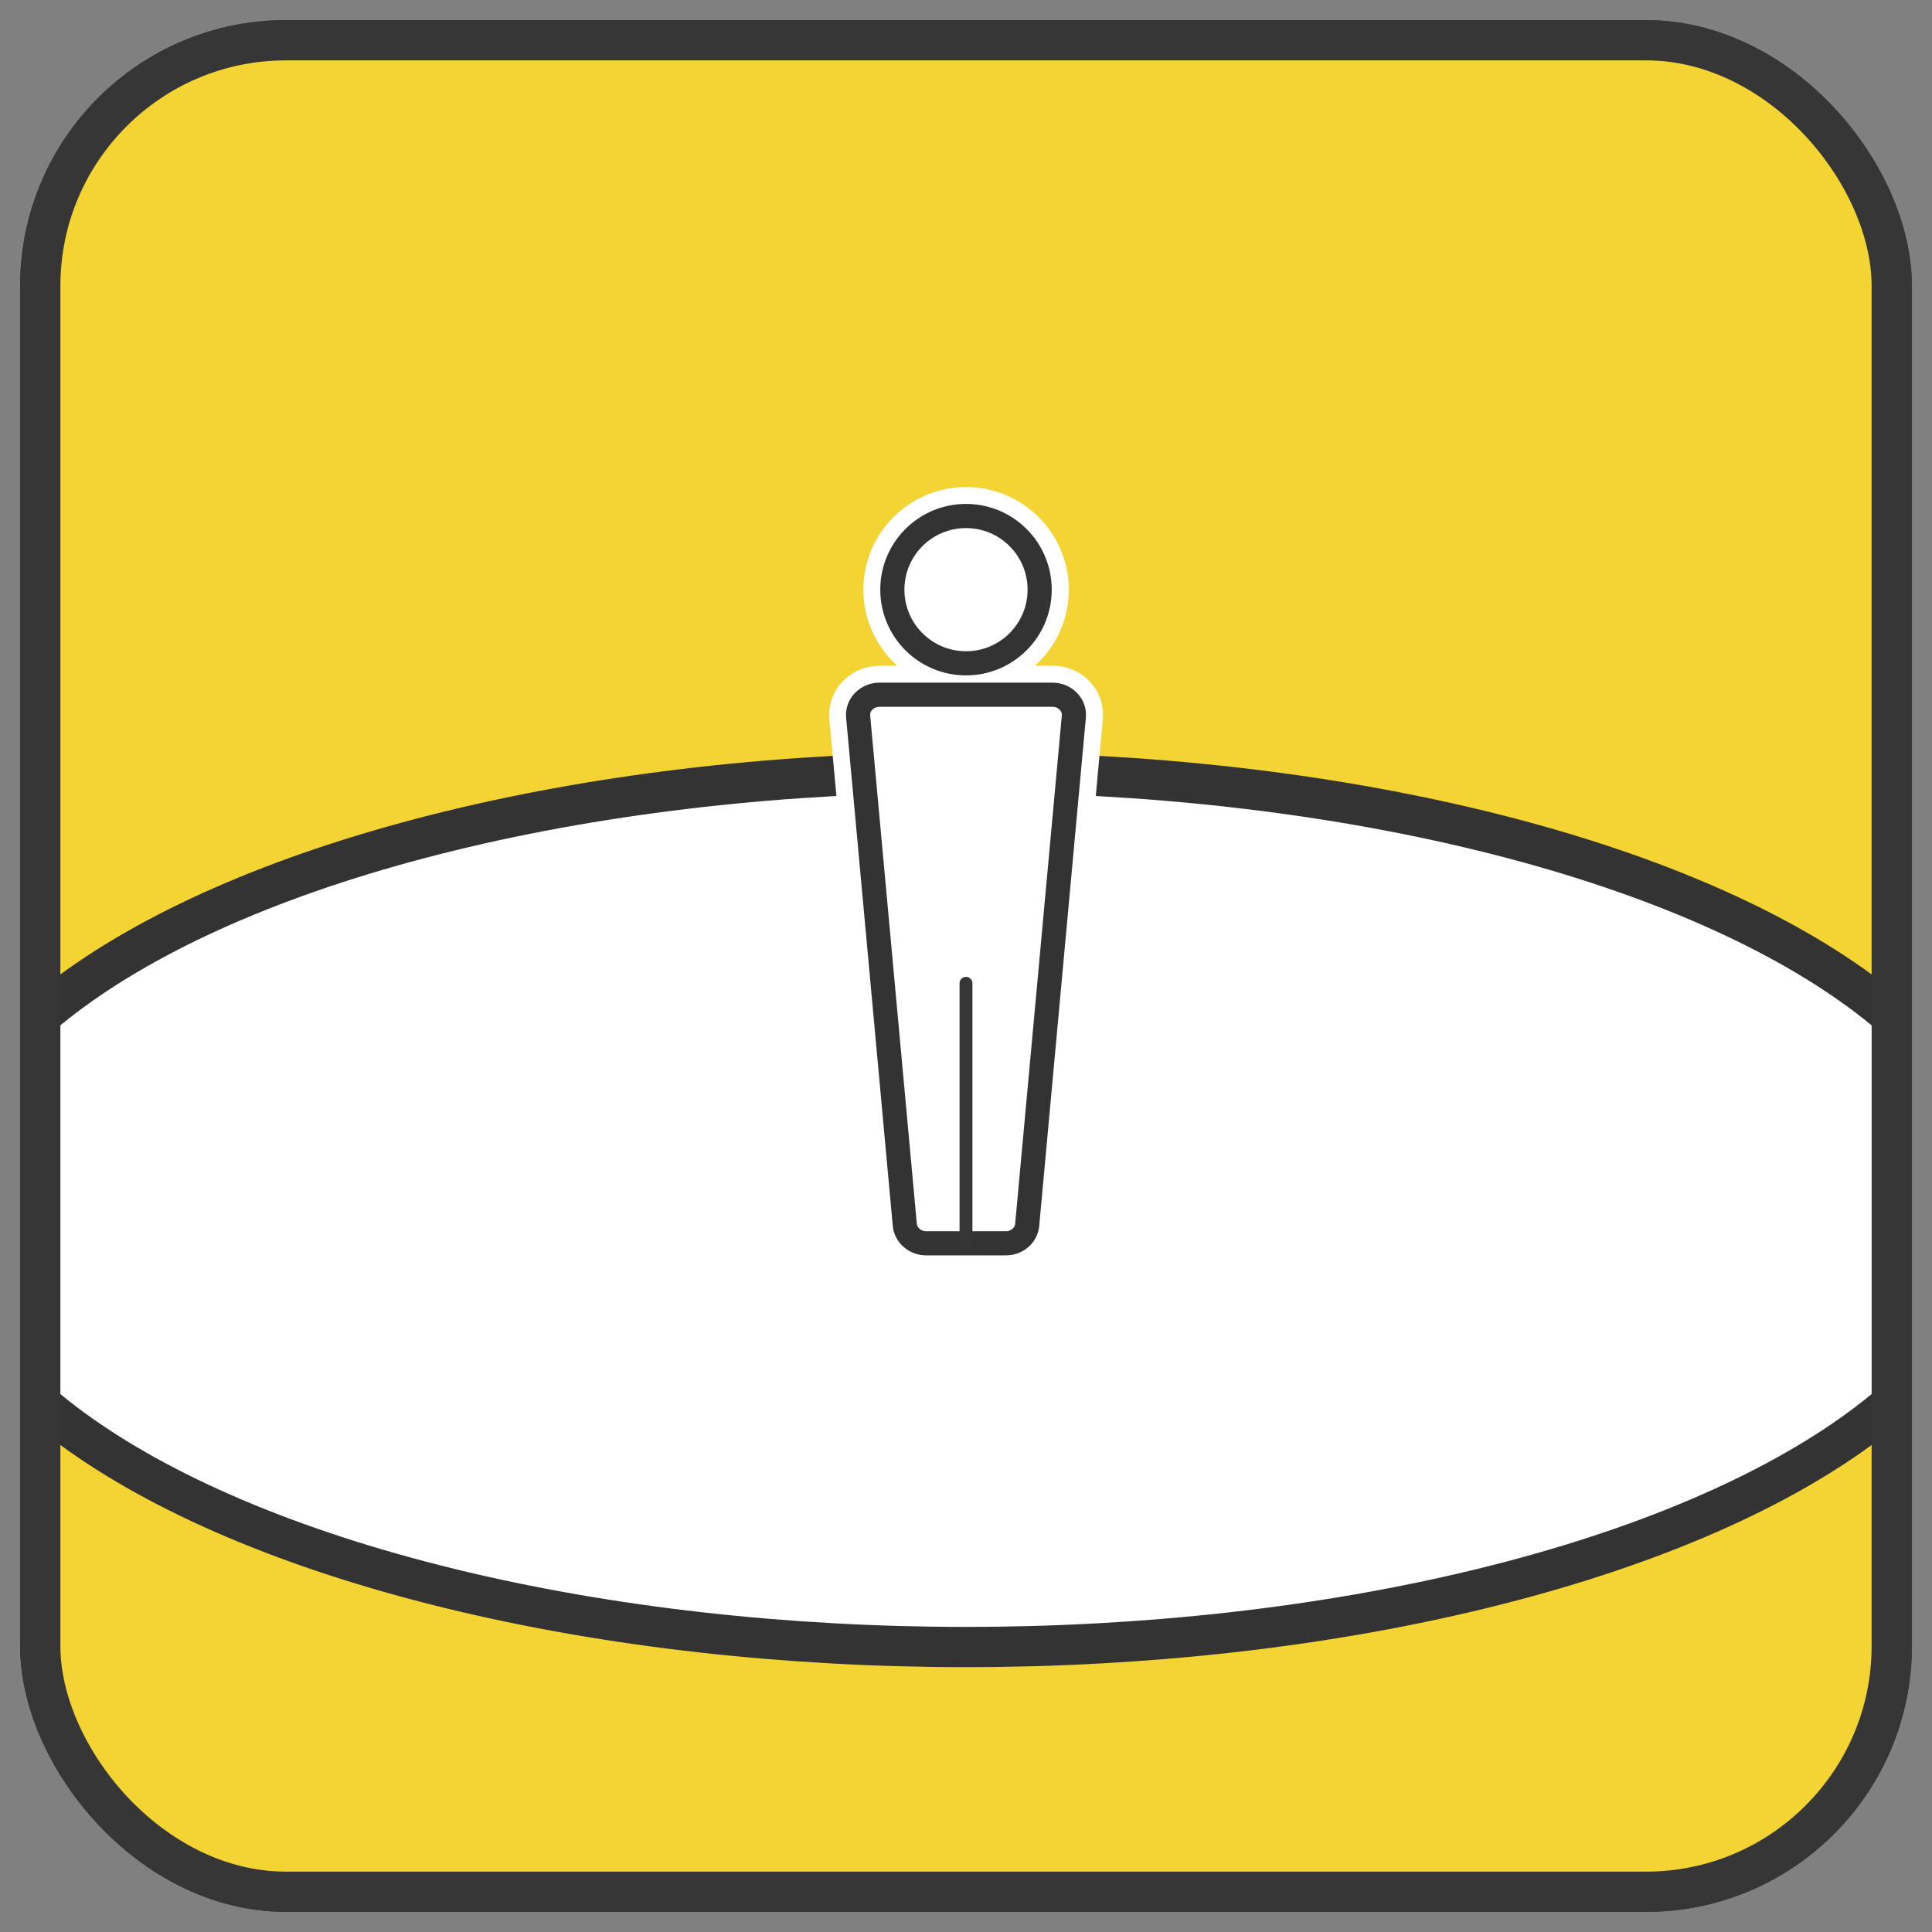
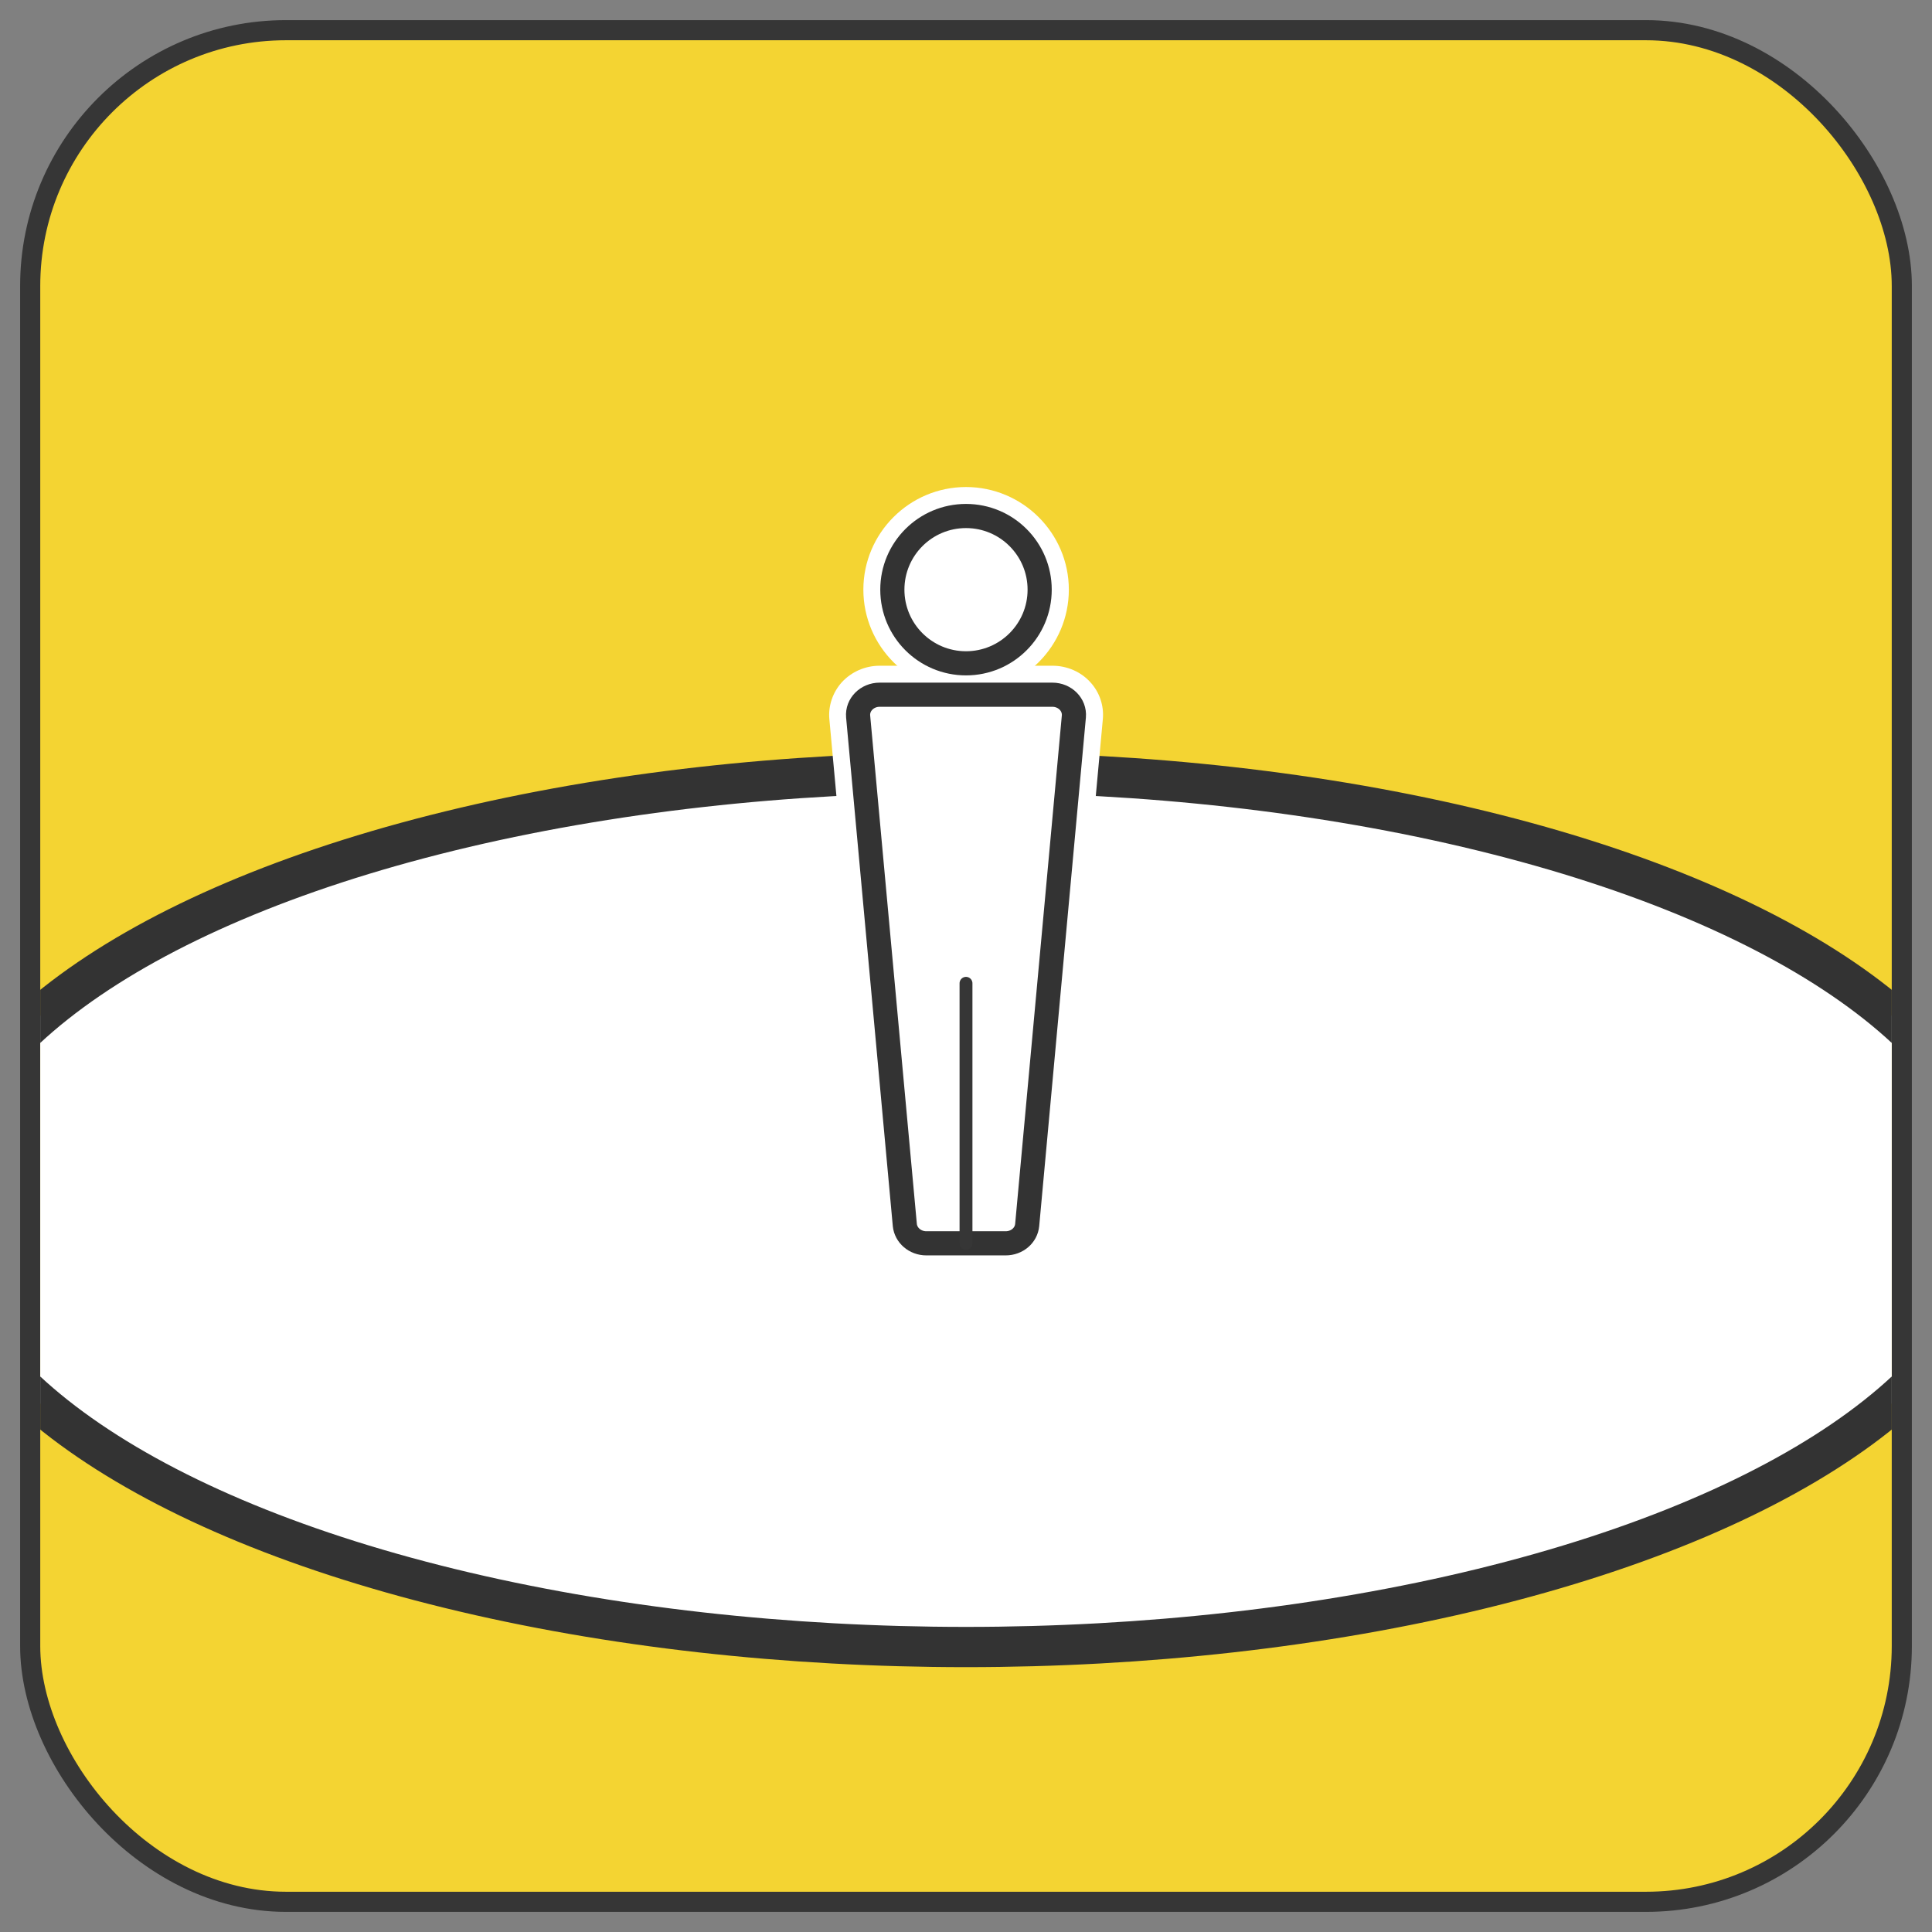
<svg xmlns="http://www.w3.org/2000/svg" id="_絵" viewBox="0 0 96 96">
  <rect x="0" y="0" width="96" height="96" fill="#808080" stroke="none" />
  <defs>
    <style>.cls-1{clip-path:url(#clippath);}.cls-2,.cls-3,.cls-4,.cls-5{fill:none;}.cls-2,.cls-6,.cls-7{stroke-width:0px;}.cls-8,.cls-3{stroke-width:2px;}.cls-8,.cls-3,.cls-4,.cls-5{stroke-miterlimit:10;}.cls-8,.cls-4{stroke:#333;}.cls-8,.cls-7{fill:#fff;}.cls-3,.cls-5{stroke:#363636;}.cls-4{stroke-width:1.2px;}.cls-5{stroke-linecap:round;stroke-width:.64px;}.cls-6{fill:#f4d432;}</style>
    <clipPath id="clippath">
      <rect class="cls-2" x="2" y="2" width="92" height="92" rx="12.21" ry="12.21" />
    </clipPath>
  </defs>
  <rect class="cls-3" x="2" y="2" width="92" height="92" rx="12.21" ry="12.21" />
  <rect class="cls-6" x="2" y="2" width="92" height="92" rx="12.21" ry="12.21" />
  <g class="cls-1">
    <ellipse class="cls-8" cx="48" cy="60.11" rx="51.31" ry="21.73" />
    <circle class="cls-7" cx="48" cy="29.3" r="3.66" />
-     <path class="cls-7" d="M48,61.78h-1.97c-.56,0-1.02-.4-1.07-.91l-2.32-25.27c-.05-.58.44-1.08,1.07-1.08h4.29s4.29,0,4.29,0c.63,0,1.12.5,1.07,1.08l-2.32,25.27c-.05.52-.51.91-1.07.91h-1.97Z" />
    <path class="cls-7" d="M48,34.4c-2.81,0-5.1-2.29-5.1-5.1s2.29-5.1,5.1-5.1,5.11,2.29,5.11,5.1-2.29,5.1-5.11,5.1Z" />
    <path class="cls-7" d="M46.03,63.22c-1.31,0-2.39-.96-2.5-2.22l-2.32-25.27c-.06-.66.17-1.33.62-1.83.48-.52,1.16-.82,1.88-.82h8.59c.72,0,1.41.3,1.88.82.46.5.68,1.17.62,1.83l-2.32,25.27c-.11,1.27-1.19,2.22-2.5,2.22h-3.95Z" />
    <circle class="cls-7" cx="48" cy="29.3" r="3.66" />
    <path class="cls-7" d="M48,61.78h-1.97c-.56,0-1.02-.4-1.07-.91l-2.32-25.27c-.05-.58.44-1.08,1.07-1.08h4.29s4.29,0,4.29,0c.63,0,1.12.5,1.07,1.08l-2.32,25.27c-.05.52-.51.91-1.07.91h-1.97Z" />
    <circle class="cls-4" cx="48" cy="29.3" r="3.66" />
    <path class="cls-4" d="M48,61.78h-1.97c-.56,0-1.02-.4-1.07-.91l-2.32-25.27c-.05-.58.44-1.08,1.07-1.08h4.29s4.29,0,4.29,0c.63,0,1.12.5,1.07,1.08l-2.32,25.27c-.05.52-.51.91-1.07.91h-1.97Z" />
    <line class="cls-5" x1="48" y1="61.78" x2="48" y2="48.86" />
  </g>
-   <rect class="cls-3" x="2" y="2" width="92" height="92" rx="12.21" ry="12.21" />
</svg>